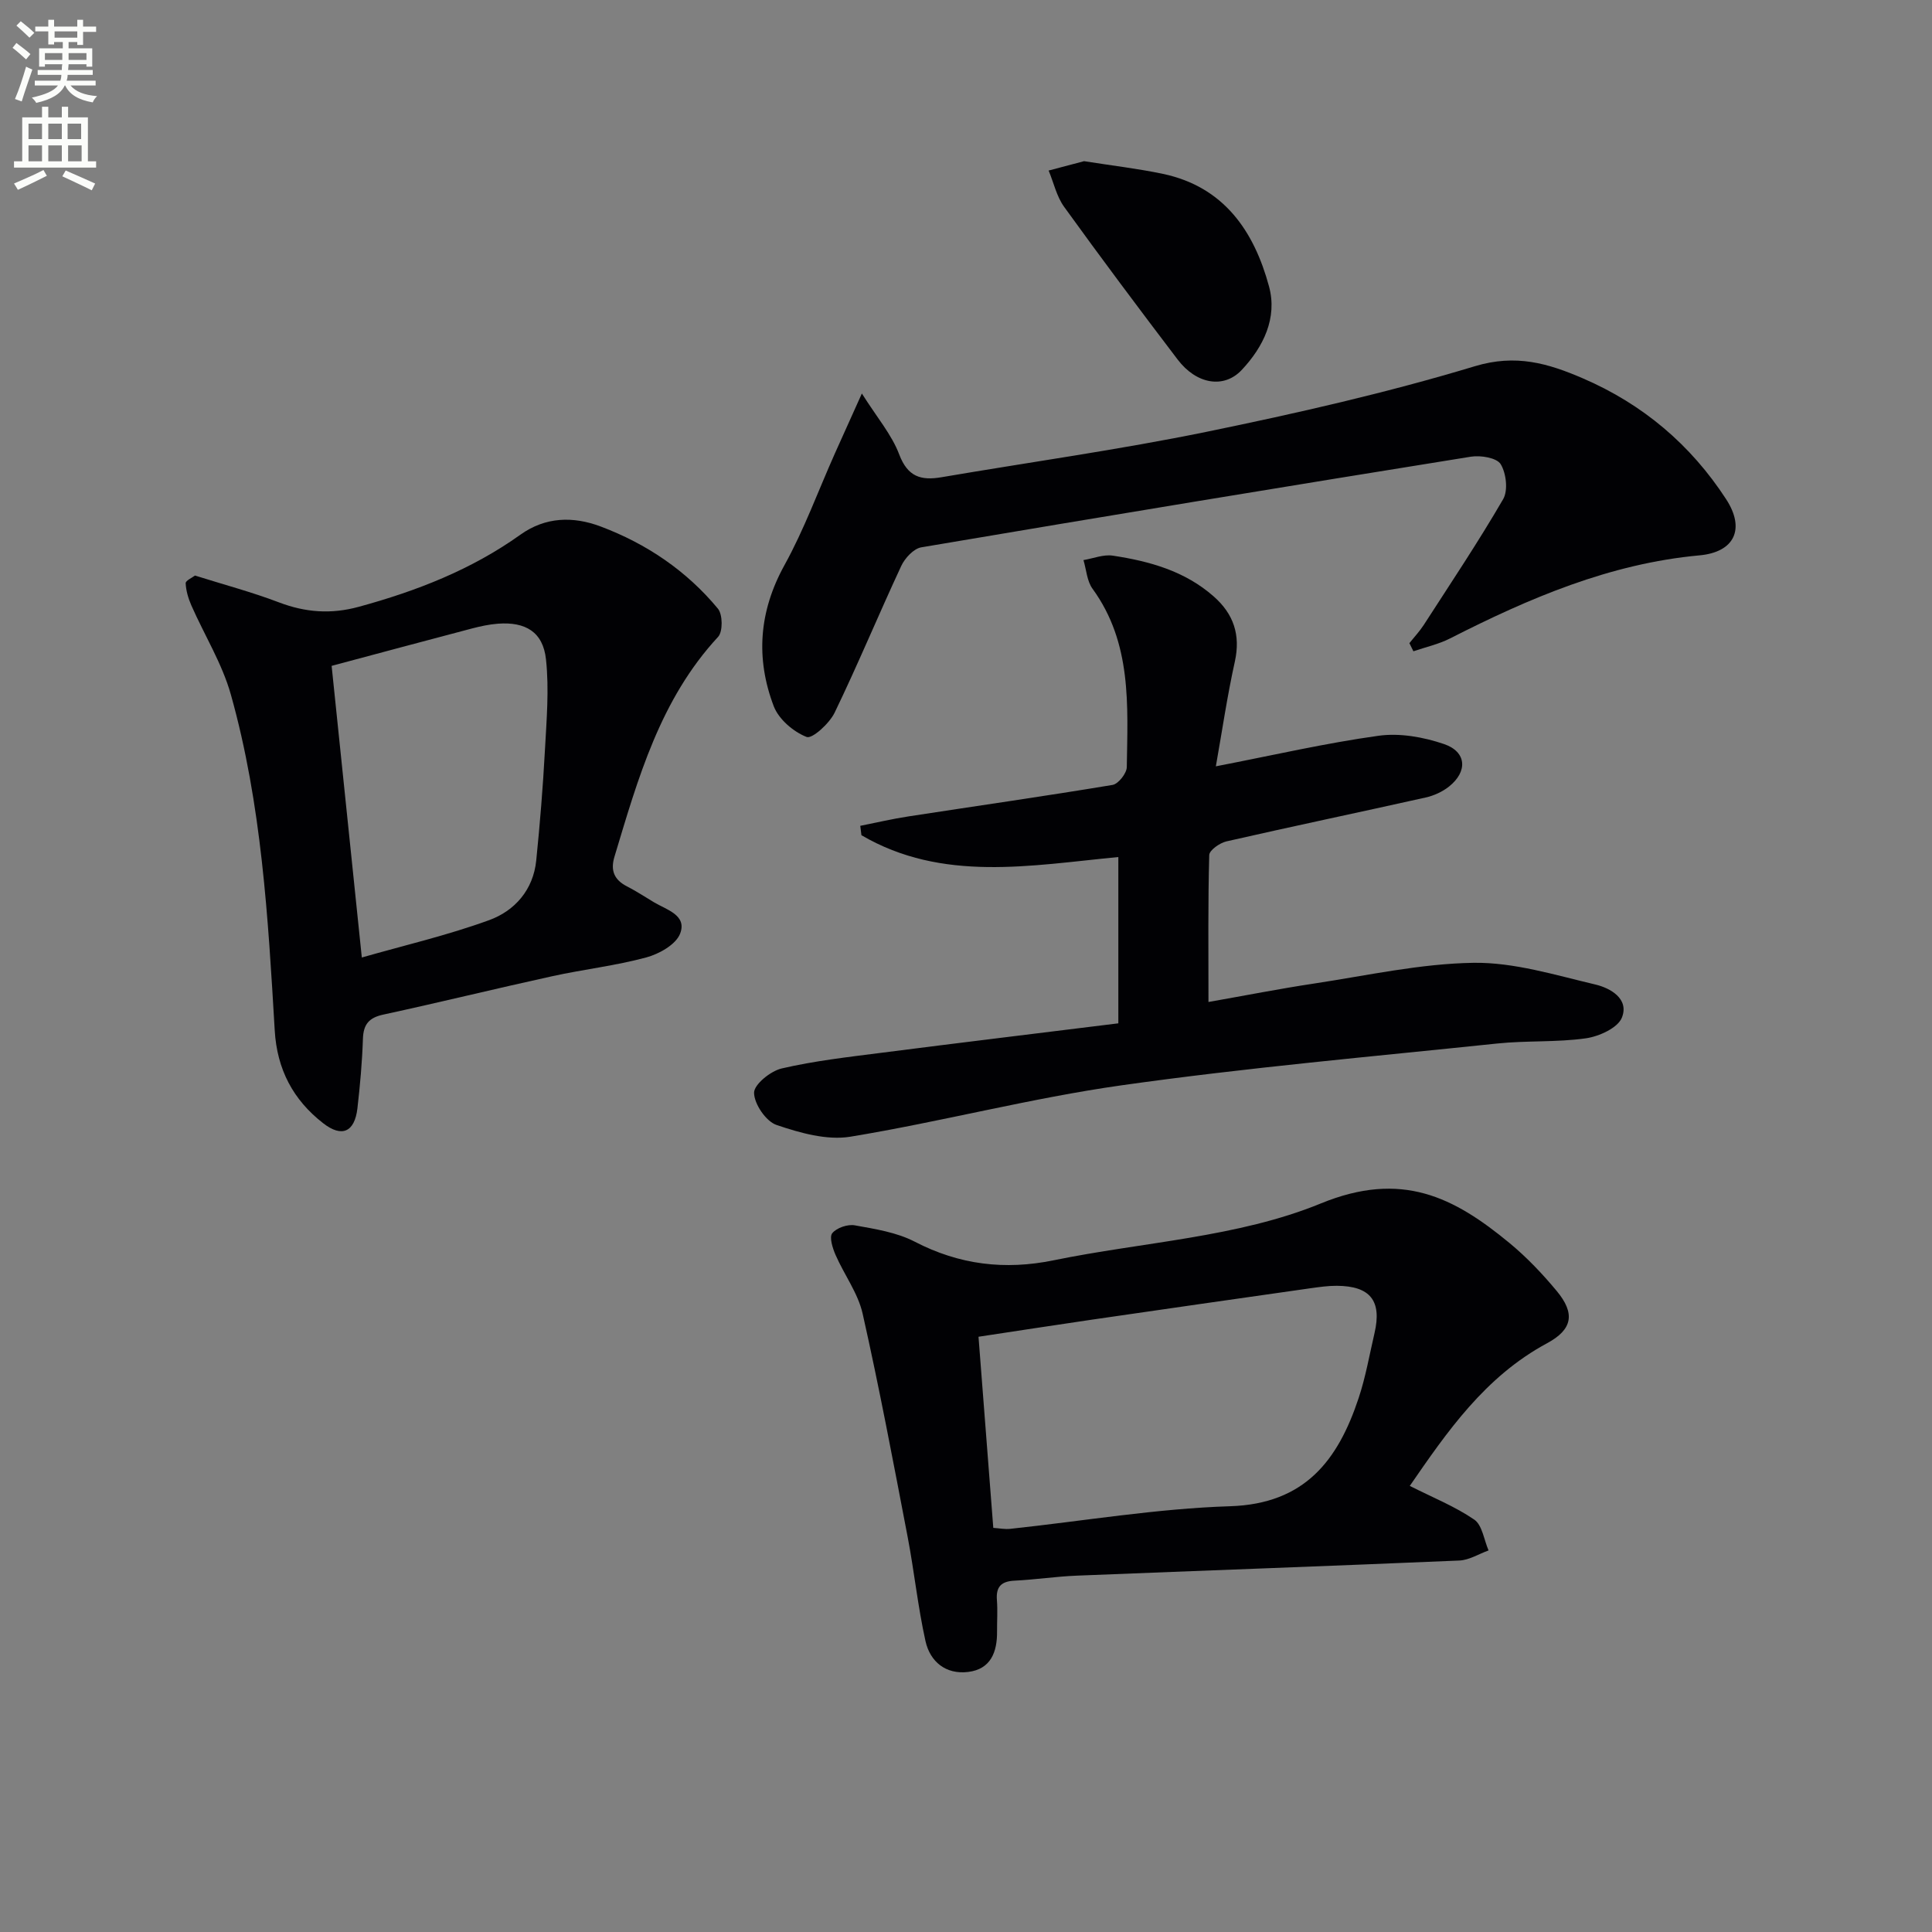
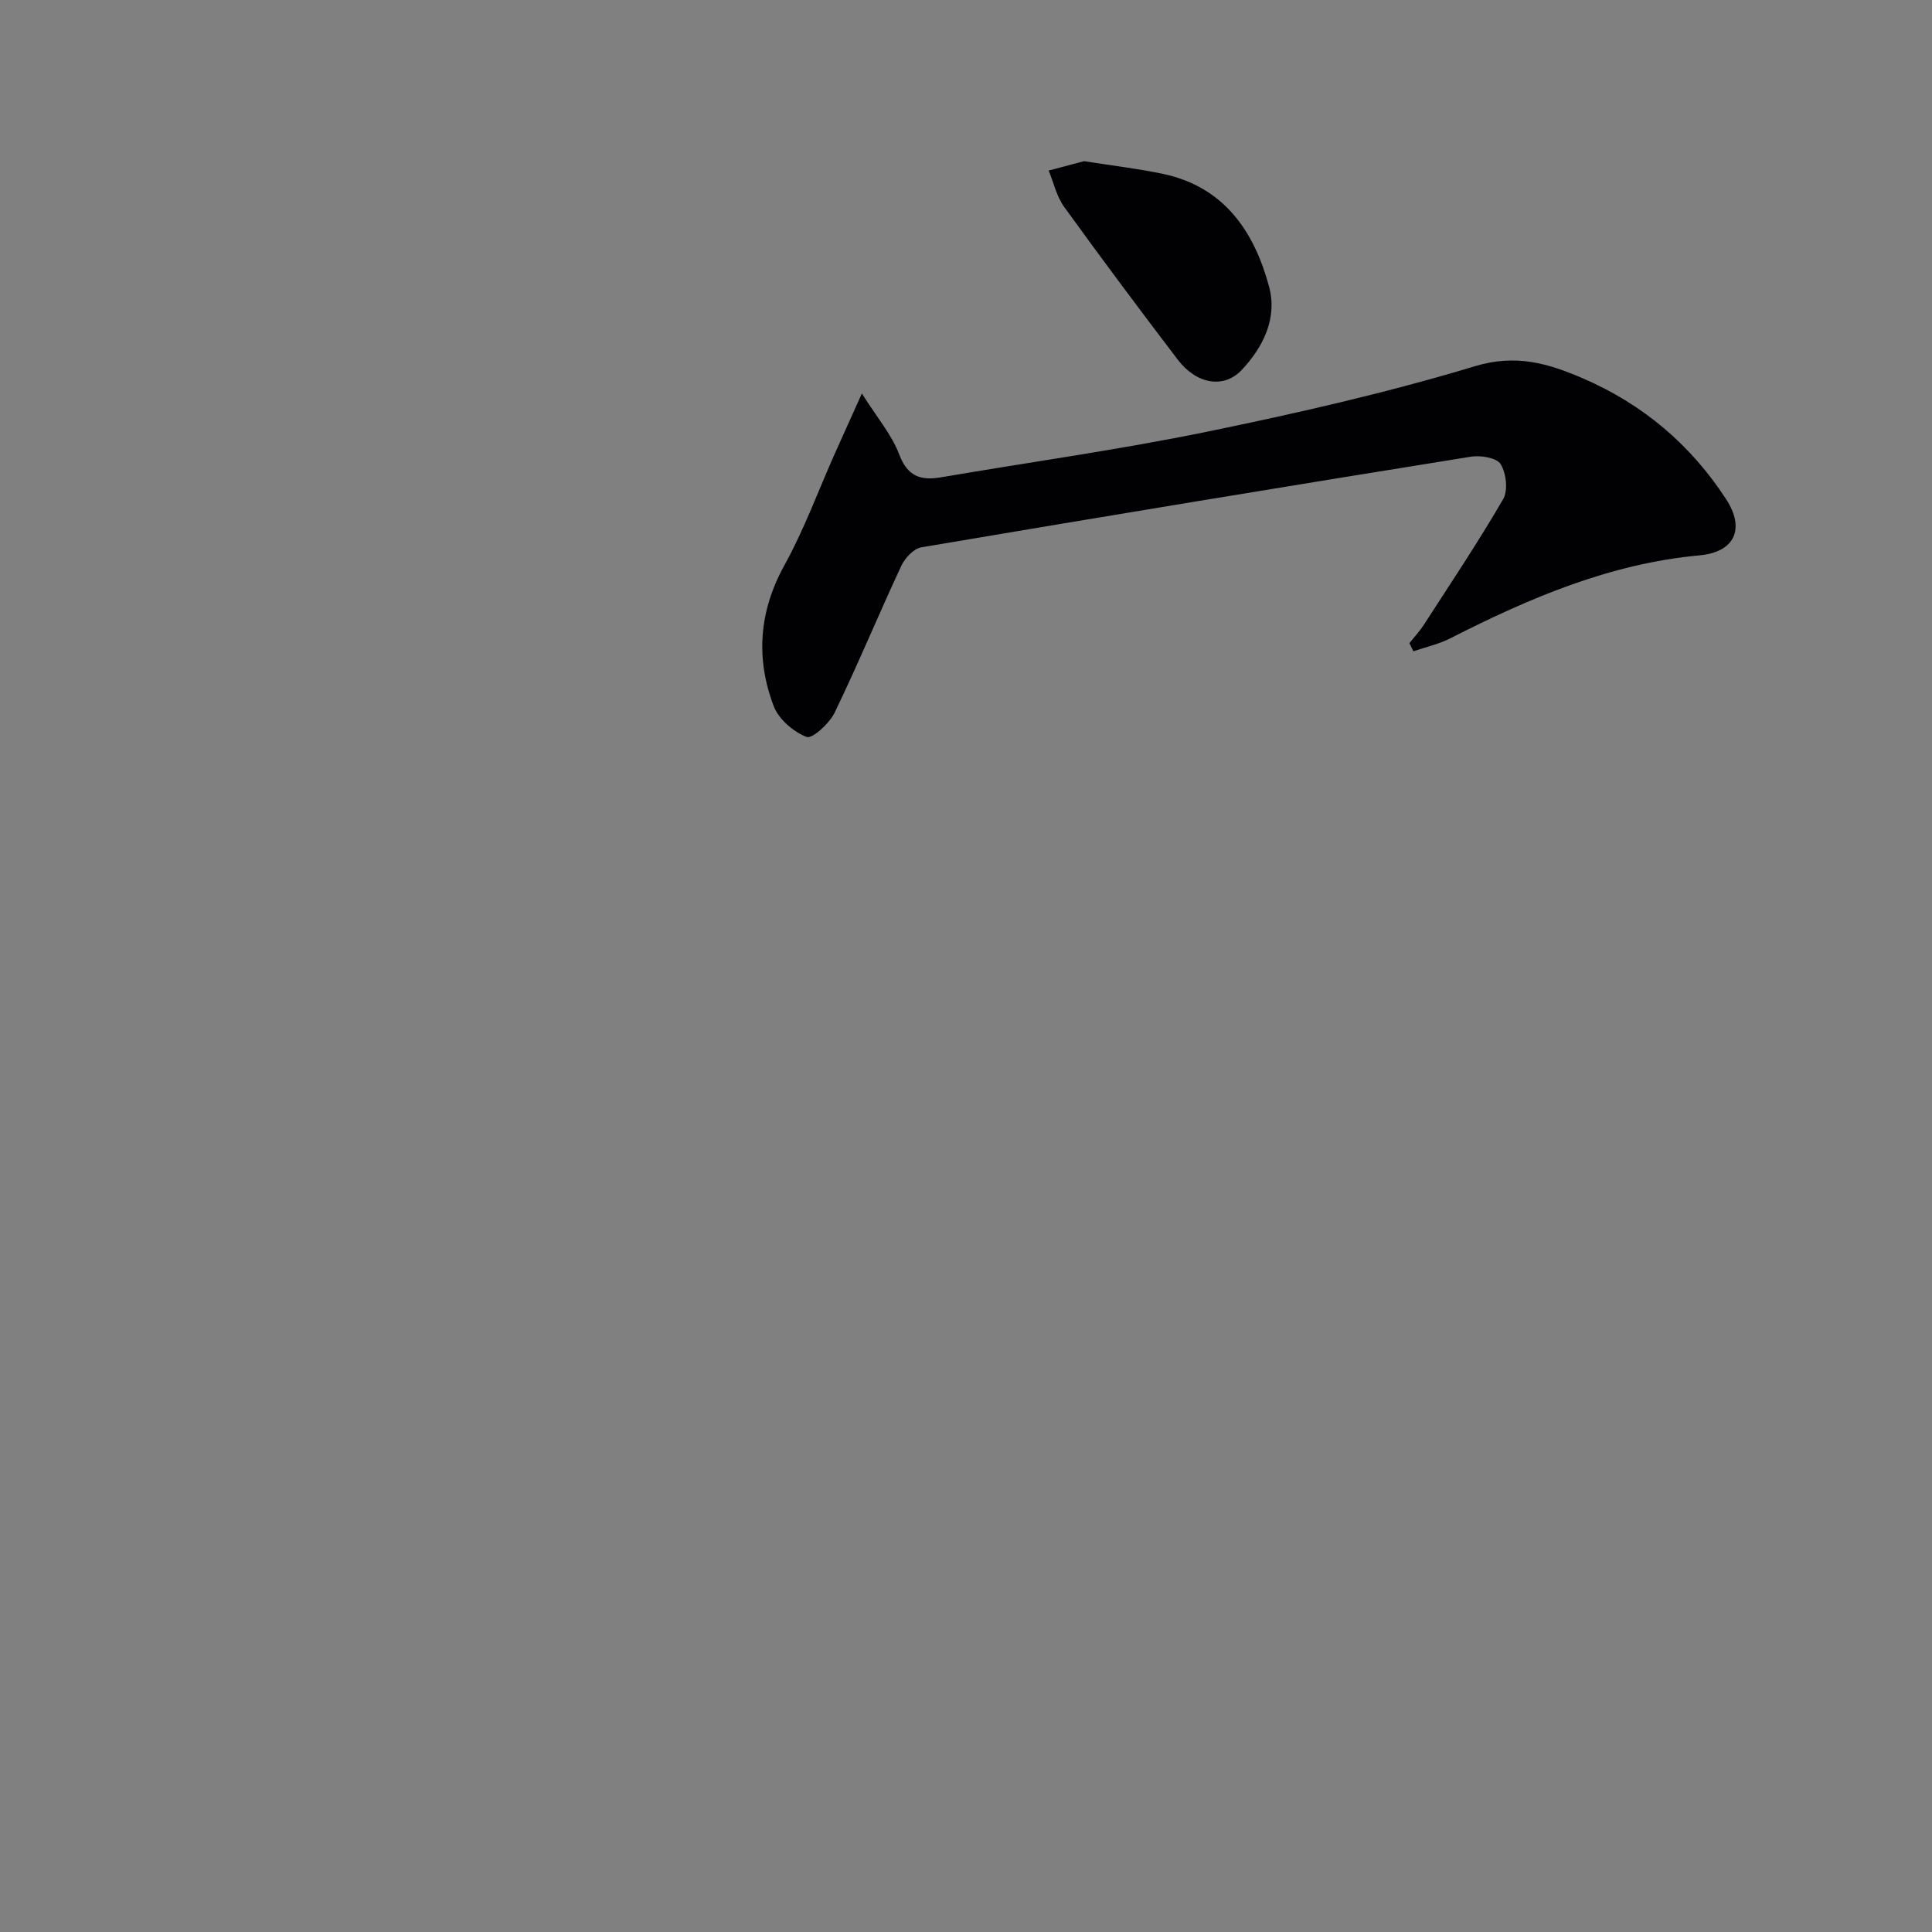
<svg xmlns="http://www.w3.org/2000/svg" enable-background="new 0 0 400 400" viewBox="0 0 400 400">
  <rect x="0" y="0" width="400" height="400" fill="#808080" stroke="none" />
-   <path d="m2.6 9.9.8-1c.9.7 1.9 1.4 2.9 2.3l-.9 1.1c-1.1-1-2-1.8-2.8-2.4zm.5 10.6c.9-2.1 1.6-4.3 2.3-6.7.4.2.8.4 1.3.6-.7 2.1-1.5 4.3-2.2 6.6zm.3-15.2.9-.9c1 .8 2 1.6 2.8 2.4l-1 1c-.9-.9-1.8-1.7-2.7-2.5zm12.6-1.2h1.2v1.4h2.7v1.1h-2.7v2.7h-1.2v-.6h-1.8v1.3h4.9v3.8h-1.2v-.5h-3.7c0 .4-.1.9-.1 1.2h5.1v1h-5.2c0 .5-.1.9-.2 1.2h6v1h-5.2c1.1 1.3 2.9 2 5.5 2.2-.4.4-.7.8-.9 1.3-2.9-.5-4.8-1.6-5.7-3.5h-.1c-.8 1.7-2.7 2.9-5.9 3.6-.2-.4-.6-.8-.9-1.1 2.8-.6 4.6-1.4 5.4-2.5h-4.8v-1h5.3c.1-.3.2-.7.2-1.2h-4.9v-1h5c0-.4 0-.8.1-1.2h-3.6v.5h-1.2v-3.8h4.9v-1.3h-1.8v.5h-1.2v-2.7h-2.7v-1h2.7v-1.4h1.2v1.4h4.8zm-6.7 8.3h3.6c0-.4 0-.9 0-1.4h-3.6zm1.9-4.6h4.8v-1.3h-4.7v1.3zm6.7 3.2h-3.7v1.4h3.7z" fill="#fbfcfa" />
-   <path d="m8.7 22.1h1.3v2.2h2.8v-2.2h1.3v2.2h4.1v9.1h1.7v1.3h-17v-1.3h1.7v-9.1h4.1zm.3 13.1.7 1.2c-1.8.9-3.8 1.9-6 2.9-.2-.4-.5-.8-.8-1.3 2.3-1 4.4-1.9 6.1-2.8zm-3.1-6.4h2.8v-3.2h-2.8zm0 4.6h2.8v-3.3h-2.8zm4.1-4.6h2.8v-3.2h-2.8zm0 4.6h2.8v-3.3h-2.8zm3.6 1.9c2.1.9 4.1 1.8 6.1 2.7l-.7 1.4c-2.2-1.1-4.2-2-6.1-2.9zm3.2-9.7h-2.8v3.2h2.8zm-2.7 7.8h2.8v-3.3h-2.8z" fill="#fbfcfa" />
  <g fill="#010104">
-     <path d="m291.88 307.64c4.74 2.4 9.35 4.24 13.35 6.98 1.66 1.14 2.01 4.2 2.96 6.38-2.01.72-4 2-6.04 2.09-26.4 1.13-52.8 2.07-79.2 3.13-4.31.17-8.6.83-12.9 1.04-2.76.13-3.87 1.27-3.65 4.02.17 2.15.01 4.33.03 6.49.04 4.27-1.3 7.82-5.99 8.39-4.62.56-7.88-2.12-8.83-6.4-1.58-7.1-2.32-14.39-3.69-21.55-2.96-15.44-5.87-30.9-9.32-46.23-.96-4.26-3.82-8.06-5.61-12.17-.61-1.4-1.33-3.68-.68-4.49.91-1.12 3.18-1.89 4.66-1.63 4.22.76 8.68 1.45 12.42 3.39 9.24 4.79 18.66 5.92 28.76 3.85 18.51-3.8 38.14-4.73 55.29-11.76 16.77-6.88 27.57-1.32 39.08 8.18 3.56 2.94 6.81 6.36 9.77 9.92 3.87 4.65 3.32 7.97-1.98 10.83-12.87 6.92-20.74 18.39-28.43 29.54zm-86.23 8.69c1.24.08 2.39.32 3.51.2 15.17-1.62 30.31-4.2 45.51-4.68 15.51-.49 22.35-9.54 26.61-22.36 1.46-4.38 2.25-8.98 3.3-13.49 1.55-6.68-.87-9.75-7.82-9.79-1.81-.01-3.64.26-5.45.51-15.1 2.15-30.2 4.31-45.3 6.51-7.83 1.14-15.64 2.36-23.42 3.53 1.03 13.31 2.02 26.16 3.06 39.57z" />
-     <path d="m251.73 158.66c11.88-2.3 22.72-4.81 33.69-6.33 4.38-.61 9.3.27 13.55 1.72 4.69 1.6 4.94 5.68 1.04 8.79-1.37 1.09-3.15 1.9-4.87 2.28-13.73 3.07-27.5 5.95-41.22 9.08-1.39.32-3.54 1.83-3.56 2.84-.27 9.79-.16 19.59-.16 30.41 7.68-1.35 14.76-2.75 21.88-3.82 10.98-1.66 21.98-4.12 33-4.29 8.39-.12 16.89 2.53 25.21 4.49 3.11.73 7.07 2.96 5.5 6.87-.86 2.13-4.72 3.88-7.44 4.27-6.06.86-12.29.44-18.39 1.08-25.91 2.71-51.89 5-77.67 8.64-18.86 2.66-37.4 7.55-56.21 10.65-4.88.8-10.45-.78-15.31-2.43-2.18-.74-4.62-4.33-4.65-6.65-.02-1.73 3.42-4.52 5.73-5.05 6.76-1.57 13.72-2.36 20.62-3.24 16.27-2.09 32.56-4.05 49.07-6.1 0-11.62 0-22.68 0-34.43-18.16 1.74-36.41 5.29-53.19-4.52-.08-.65-.16-1.3-.24-1.94 3.32-.66 6.62-1.44 9.97-1.95 14.09-2.17 28.2-4.18 42.26-6.52 1.2-.2 2.93-2.4 2.95-3.69.19-12.76 1.08-25.69-7.09-36.92-1.16-1.59-1.28-3.94-1.88-5.94 2.03-.34 4.14-1.21 6.07-.92 7.61 1.15 14.95 3.19 20.92 8.47 4.09 3.61 5.56 7.93 4.36 13.43-1.57 7.07-2.62 14.27-3.94 21.72z" />
-     <path d="m40.37 119.16c6.03 1.9 11.81 3.43 17.37 5.55 5.49 2.09 10.79 2.49 16.51.93 11.96-3.26 23.33-7.68 33.48-14.93 5.22-3.73 10.94-3.85 16.65-1.7 9.5 3.58 17.77 9.17 24.26 17.01 1 1.21 1.04 4.75.03 5.84-12 12.95-16.57 29.3-21.46 45.54-.85 2.82-.05 4.76 2.59 6.11 1.92.98 3.73 2.18 5.59 3.29 2.63 1.57 6.9 2.67 5.42 6.5-.87 2.26-4.34 4.21-7.02 4.93-6.38 1.72-13.01 2.47-19.48 3.89-11.67 2.56-23.27 5.41-34.94 7.94-2.98.64-4.13 2.01-4.23 5.01-.16 4.81-.59 9.62-1.14 14.4-.58 4.94-3.23 6.09-7.08 3.09-6.25-4.85-9.57-11.18-10.04-19.22-1.38-23.38-2.71-46.81-9.07-69.49-1.8-6.43-5.47-12.32-8.19-18.5-.63-1.44-1.11-3.05-1.18-4.6-.02-.55 1.38-1.16 1.93-1.59zm34.54 79.08c8.65-2.48 17.71-4.58 26.38-7.74 5.29-1.93 9.12-6.27 9.73-12.34.77-7.59 1.39-15.2 1.8-22.81.34-6.27.89-12.63.22-18.84-.61-5.67-4.24-7.81-9.95-7.38-1.81.14-3.62.53-5.38.99-9.88 2.6-19.74 5.25-29.05 7.74 2.14 20.7 4.17 40.31 6.25 60.38z" />
    <path d="m291.8 133.16c1-1.26 2.11-2.44 2.98-3.78 5.56-8.62 11.28-17.16 16.43-26.03 1.05-1.81.64-5.37-.51-7.25-.81-1.32-4.14-1.87-6.15-1.55-37.96 6.1-75.9 12.35-113.81 18.77-1.58.27-3.4 2.24-4.15 3.86-4.7 10.08-8.95 20.36-13.79 30.37-1.08 2.23-4.64 5.48-5.8 5.03-2.74-1.07-5.78-3.67-6.81-6.38-3.77-9.92-3.06-19.63 2.24-29.22 4.07-7.37 6.98-15.38 10.42-23.09 1.61-3.61 3.24-7.2 5.59-12.42 3.14 4.98 6.18 8.51 7.73 12.61 1.75 4.63 4.49 5.45 8.73 4.73 18.32-3.13 36.76-5.69 54.96-9.42 18.65-3.83 37.29-8.07 55.5-13.57 8.49-2.56 15.14-.6 22.35 2.51 12.43 5.36 22.33 13.74 29.67 25.03 3.99 6.13 1.76 10.95-5.51 11.62-18.59 1.71-35.28 8.87-51.63 17.19-2.37 1.21-5.06 1.8-7.61 2.67-.28-.57-.55-1.12-.83-1.68z" />
    <path d="m224.44 33.37c5.89.93 11.17 1.54 16.34 2.63 12.63 2.67 18.86 11.86 21.96 23.31 1.76 6.51-1.15 12.5-5.67 17.3-3.69 3.91-9.35 2.96-13.25-2.17-7.95-10.45-15.82-20.97-23.5-31.61-1.56-2.16-2.16-4.99-3.21-7.52 2.58-.68 5.17-1.37 7.33-1.94z" />
  </g>
</svg>